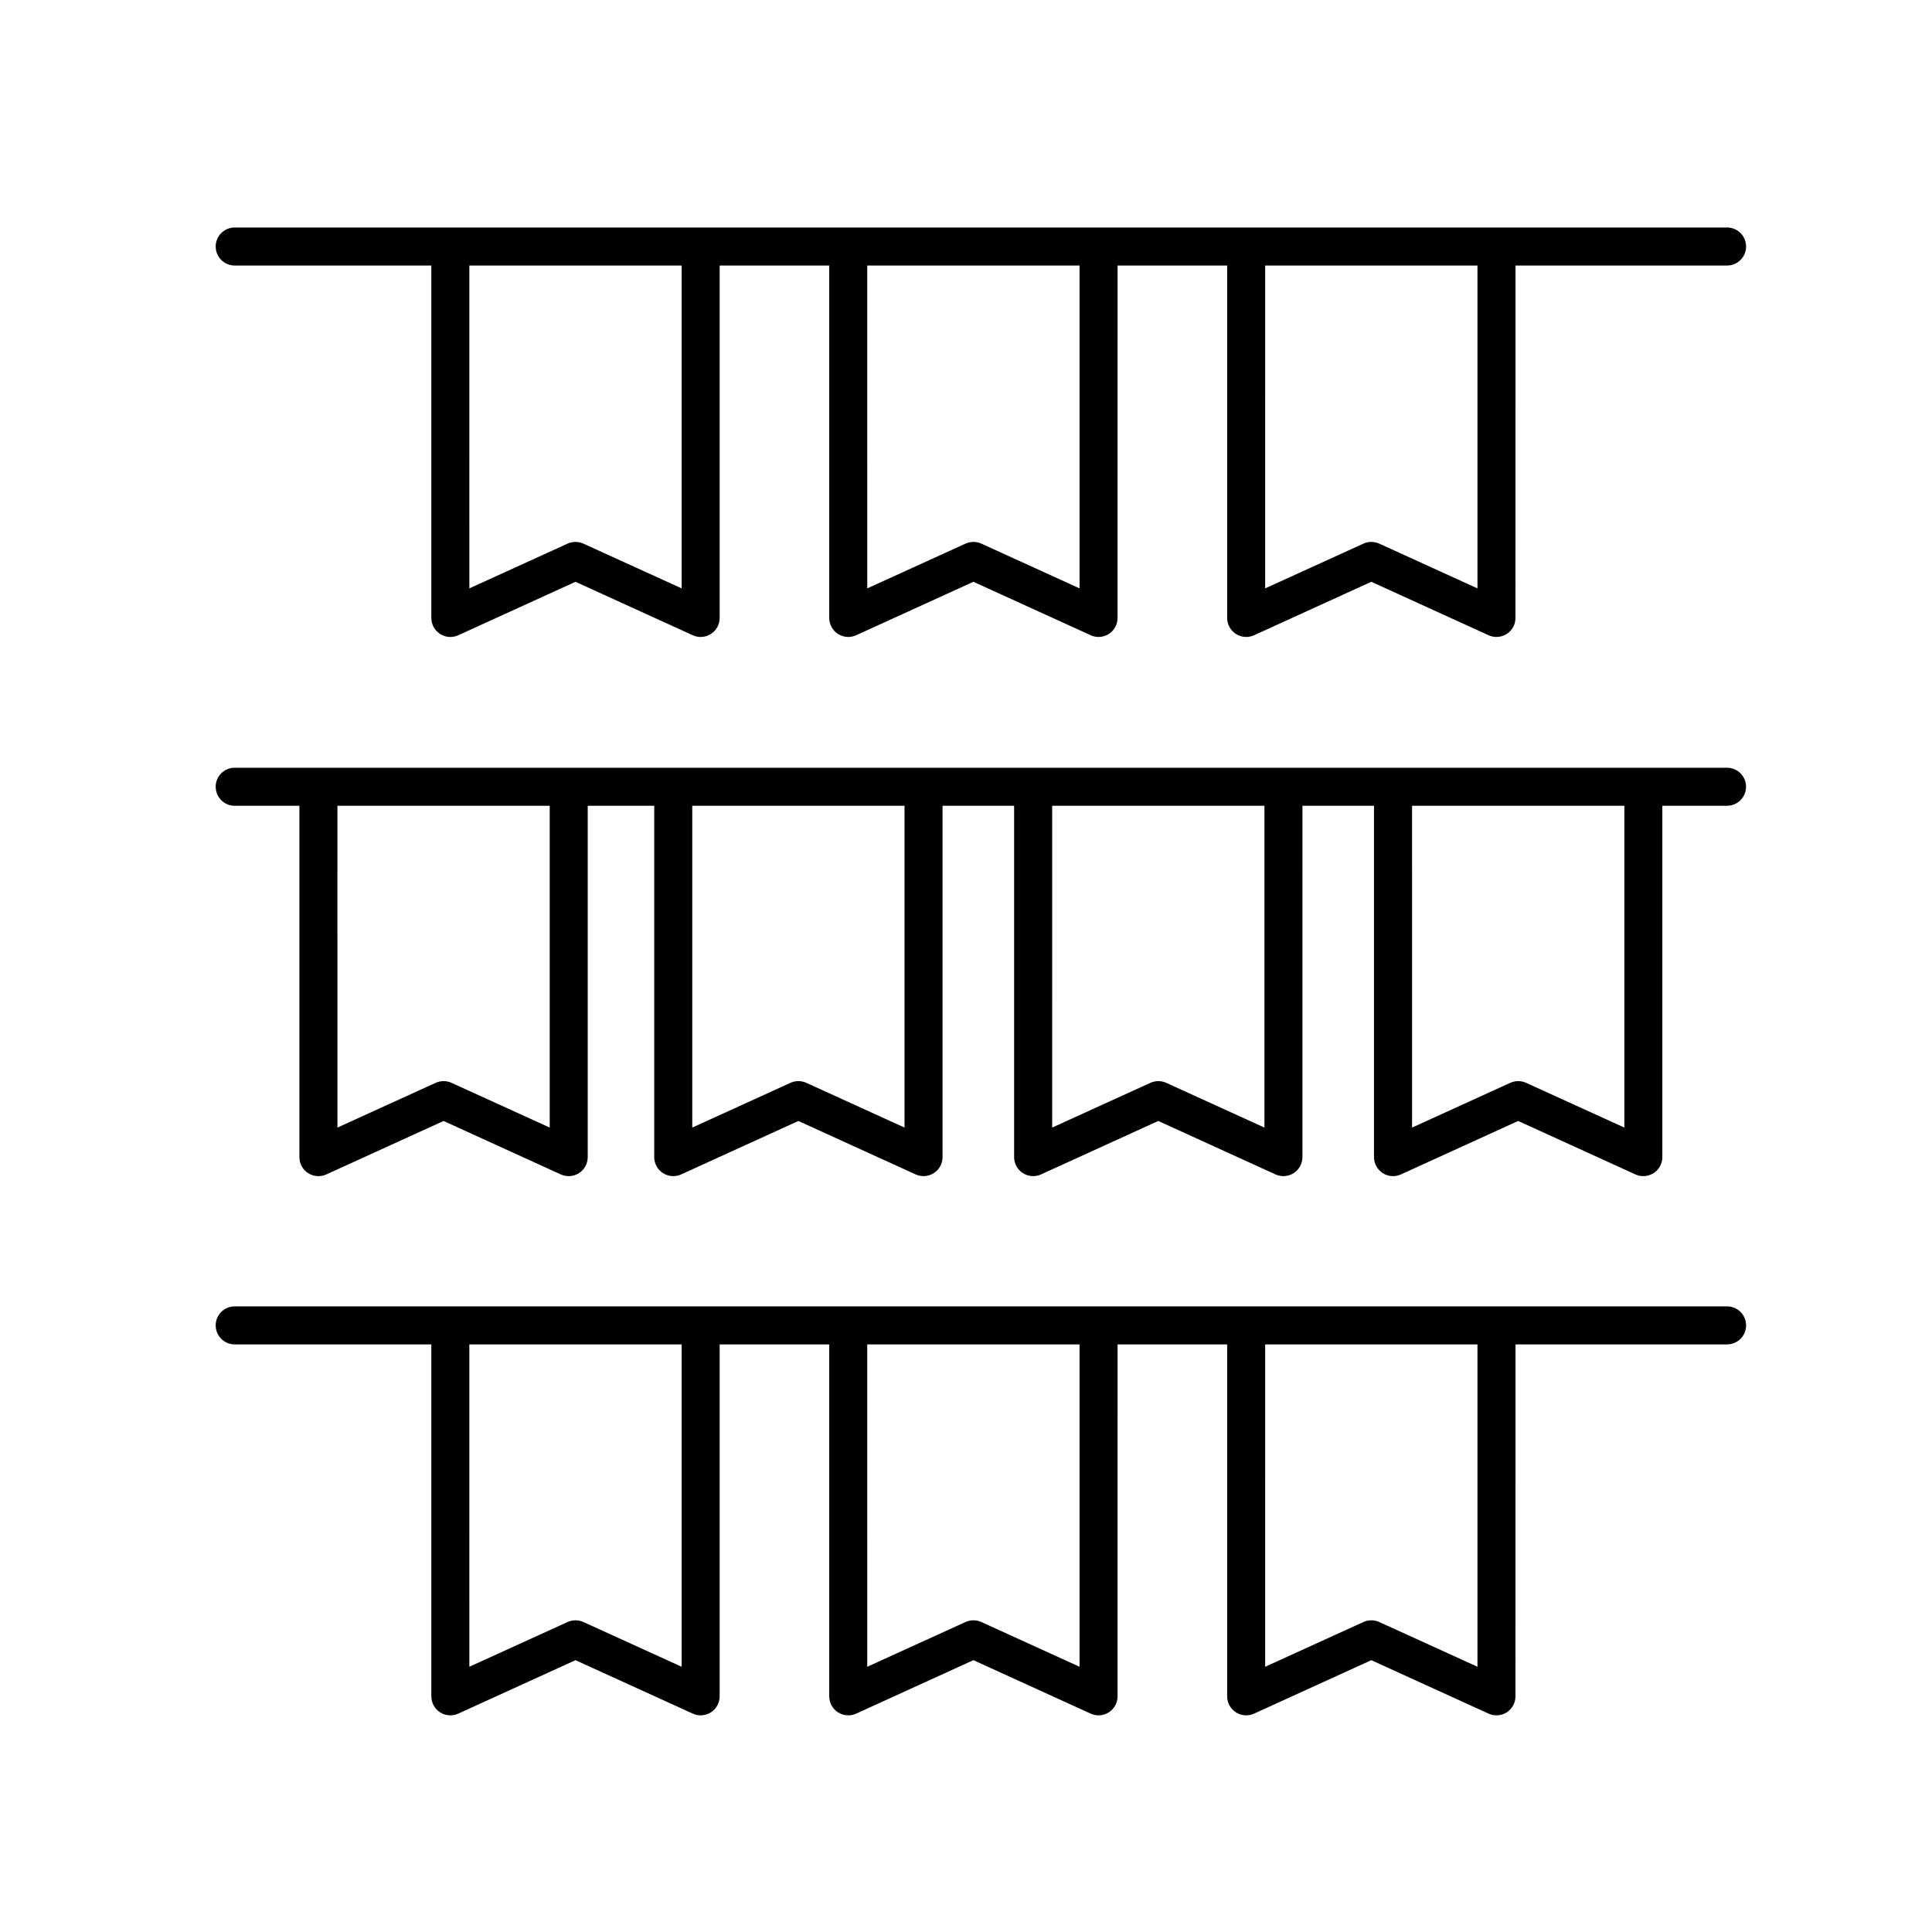
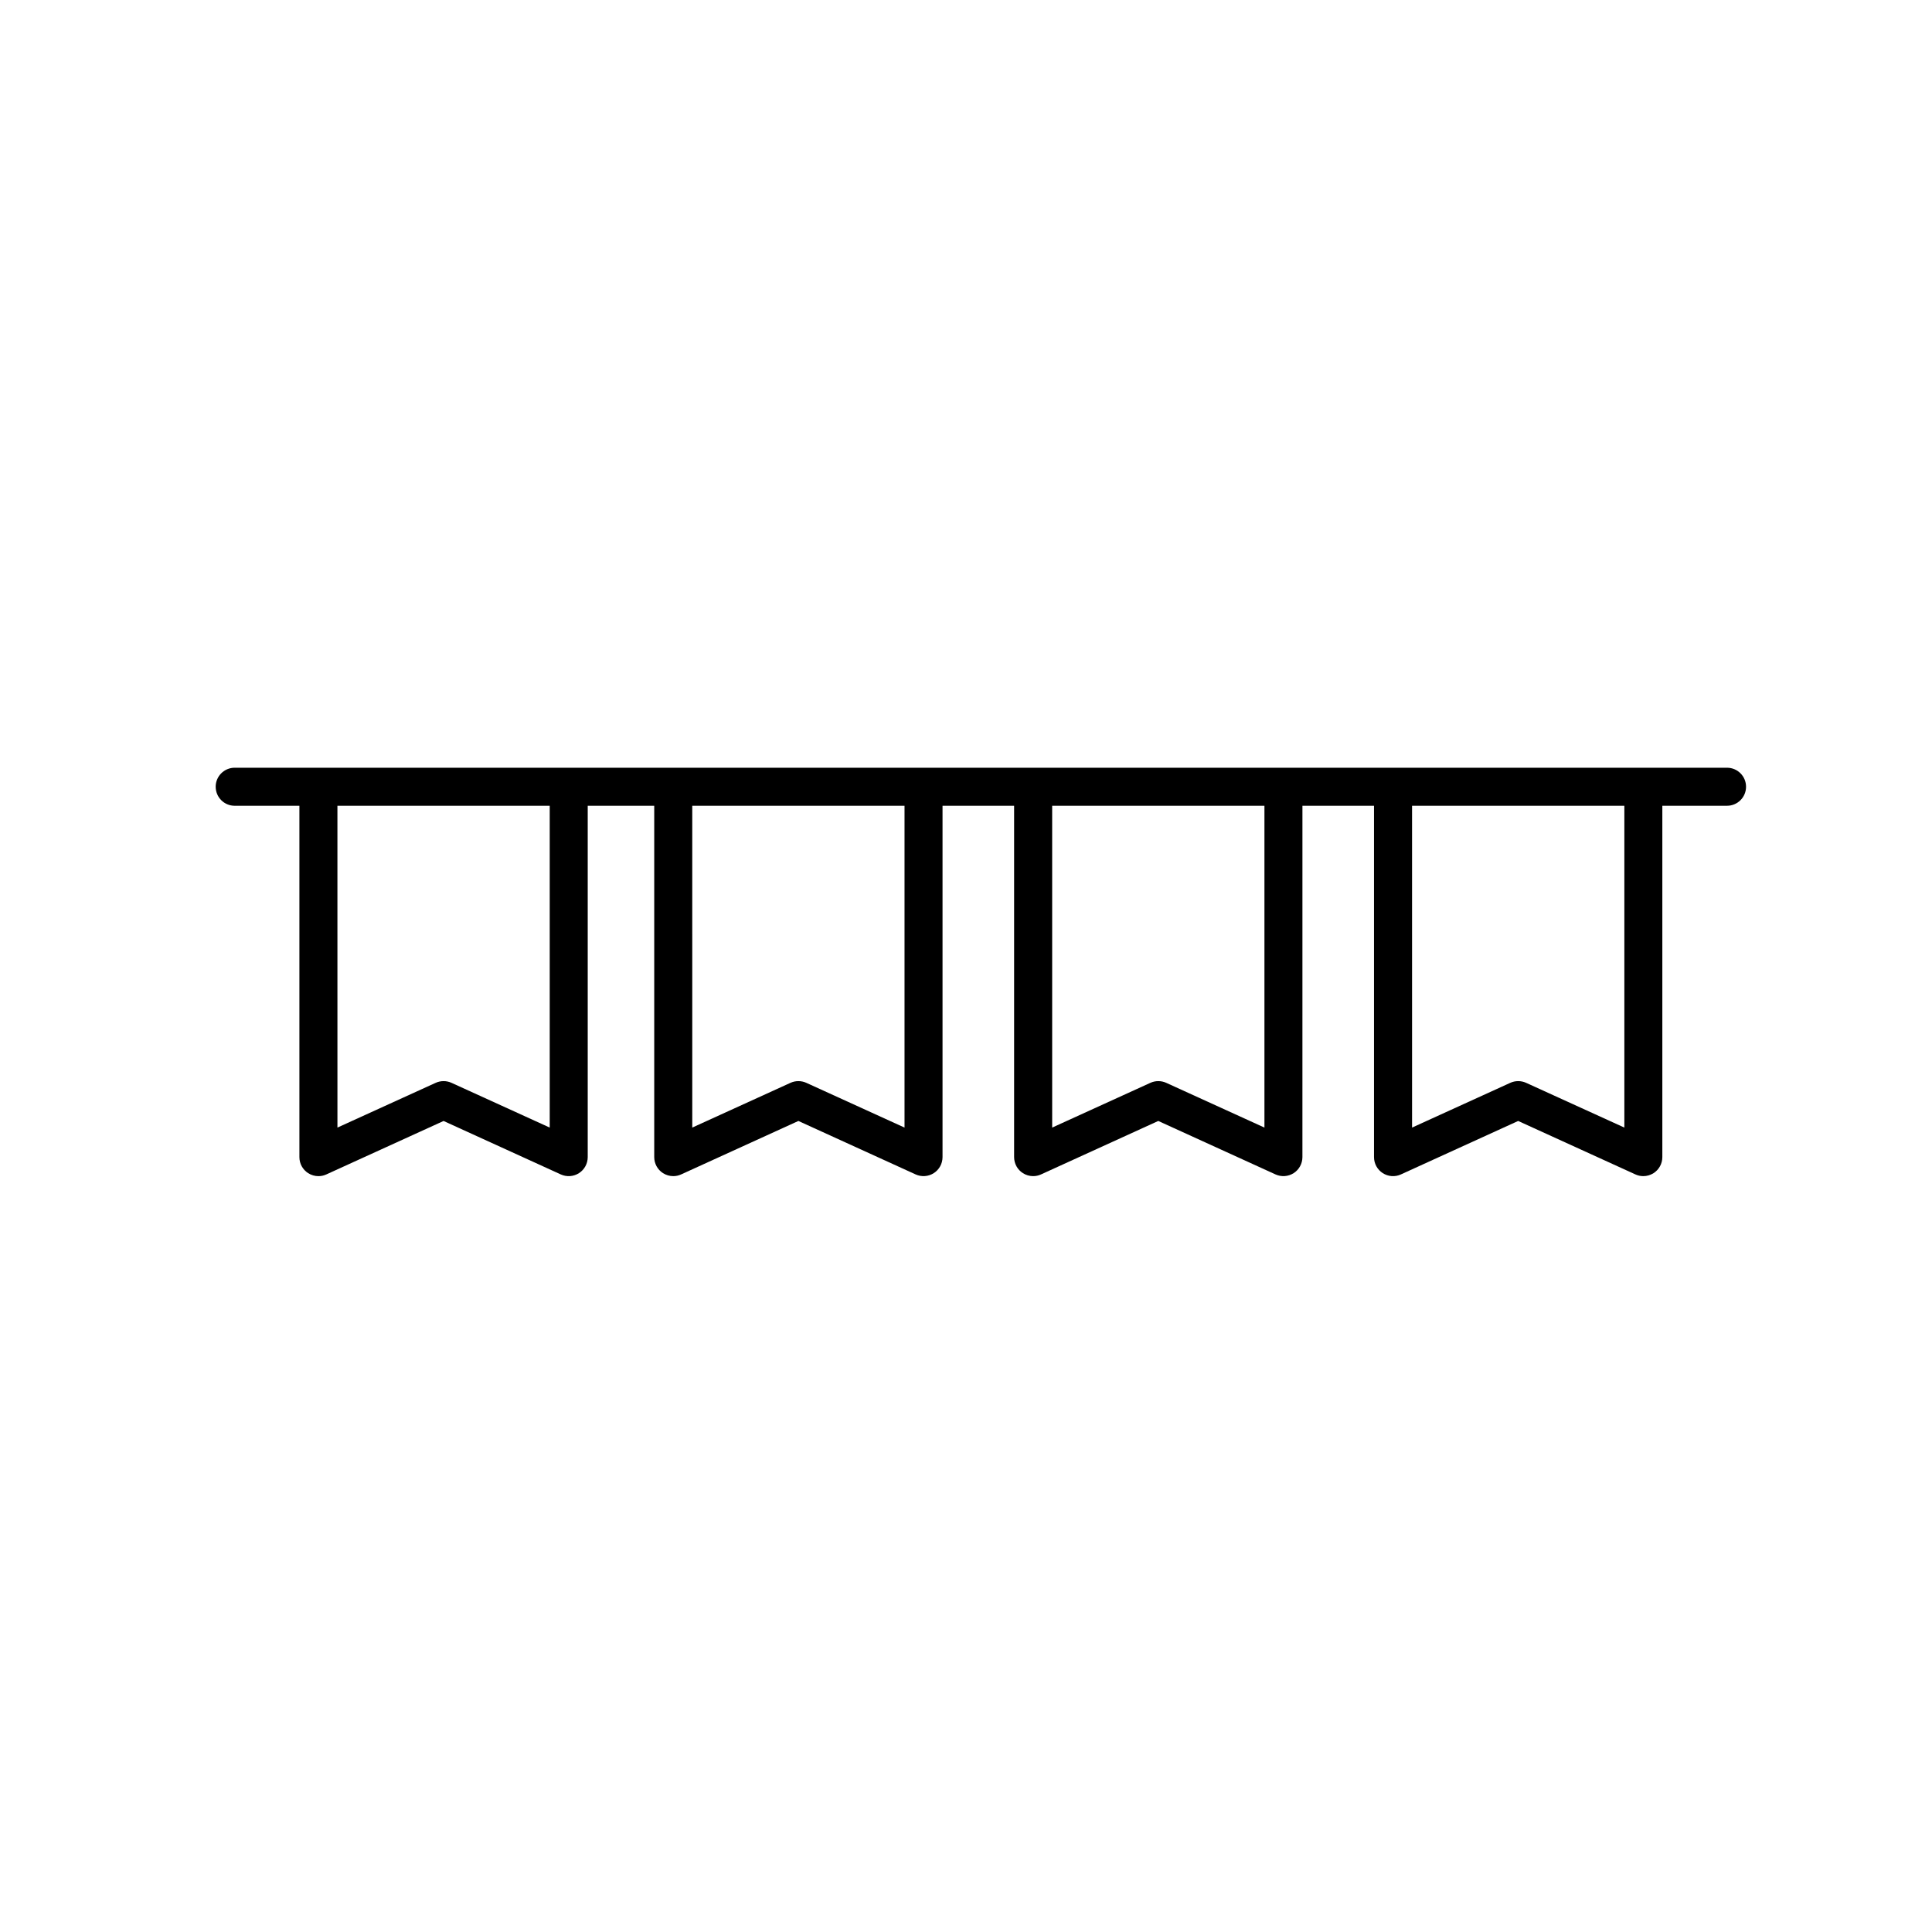
<svg xmlns="http://www.w3.org/2000/svg" fill="#000000" width="800px" height="800px" version="1.1" viewBox="144 144 512 512">
  <g>
-     <path d="m201.16 209.33c0 2.785 2.254 5.039 5.039 5.039h52.109v93.395c0 1.715 0.871 3.309 2.312 4.238 1.441 0.934 3.254 1.062 4.816 0.348l31.074-14.168 31.078 14.168c0.672 0.309 1.379 0.453 2.09 0.453 0.953 0 1.898-0.273 2.727-0.801 1.441-0.926 2.312-2.523 2.312-4.238v-93.398h29.039v93.395c0 1.715 0.871 3.309 2.312 4.238 0.828 0.527 1.777 0.801 2.727 0.801 0.711 0 1.422-0.145 2.09-0.453l31.078-14.168 31.074 14.168c1.57 0.711 3.375 0.574 4.816-0.348 1.441-0.922 2.312-2.523 2.312-4.238l0.004-93.395h29.039v93.395c0 1.715 0.871 3.309 2.312 4.238 0.828 0.527 1.777 0.801 2.727 0.801 0.711 0 1.422-0.145 2.09-0.453l31.078-14.168 31.074 14.168c1.566 0.711 3.375 0.574 4.816-0.348s2.312-2.523 2.312-4.238l0.004-93.395h56.07c2.785 0 5.039-2.254 5.039-5.039 0-2.785-2.254-5.039-5.039-5.039h-395.49c-2.793 0.004-5.043 2.262-5.043 5.043zm278.12 5.035h56.262v85.562l-26.035-11.863c-1.328-0.598-2.852-0.598-4.18 0l-26.043 11.863zm-105.45 0h56.262v85.562l-26.035-11.863c-1.328-0.598-2.852-0.598-4.18 0l-26.043 11.863zm-105.45 0h56.262v85.562l-26.043-11.863c-1.328-0.598-2.852-0.598-4.18 0l-26.035 11.863z" />
    <path d="m201.16 352.5c0 2.785 2.254 5.039 5.039 5.039h17.145v93.113c0 1.715 0.871 3.309 2.312 4.238 0.828 0.527 1.777 0.801 2.727 0.801 0.711 0 1.422-0.145 2.09-0.453l31.078-14.168 31.074 14.168c1.57 0.707 3.371 0.574 4.816-0.348 1.441-0.926 2.312-2.523 2.312-4.238v-93.117h17.625v93.113c0 1.715 0.871 3.309 2.312 4.238 0.828 0.527 1.777 0.801 2.727 0.801 0.711 0 1.422-0.145 2.09-0.453l31.074-14.168 31.074 14.168c1.566 0.707 3.375 0.574 4.816-0.348 1.441-0.922 2.312-2.523 2.312-4.238v-93.113h18.969v93.113c0 1.715 0.871 3.309 2.312 4.238 0.828 0.527 1.777 0.801 2.727 0.801 0.711 0 1.422-0.145 2.09-0.453l31.074-14.168 31.074 14.168c1.57 0.707 3.371 0.574 4.816-0.348 1.441-0.926 2.312-2.523 2.312-4.238l0.004-93.113h18.969v93.113c0 1.715 0.871 3.309 2.312 4.238 1.441 0.926 3.254 1.066 4.816 0.348l31.074-14.168 31.078 14.168c0.672 0.309 1.379 0.453 2.09 0.453 0.953 0 1.898-0.273 2.727-0.801 1.441-0.926 2.312-2.523 2.312-4.238v-93.113h17.145c2.785 0 5.039-2.254 5.039-5.039 0-2.785-2.254-5.039-5.039-5.039h-395.49c-2.785 0.004-5.035 2.262-5.035 5.043zm317.05 5.035h56.262v85.285l-26.043-11.863c-1.328-0.598-2.852-0.598-4.18 0l-26.035 11.863zm-95.375 0h56.254v85.285l-26.035-11.863c-1.328-0.598-2.852-0.598-4.18 0l-26.035 11.863zm-95.379 0h56.254v85.285l-26.035-11.863c-1.328-0.598-2.852-0.598-4.18 0l-26.035 11.863zm-94.035 0h56.262v85.285l-26.035-11.863c-1.328-0.598-2.852-0.598-4.18 0l-26.043 11.863z" />
-     <path d="m201.16 495.24c0 2.785 2.254 5.039 5.039 5.039h52.109v93.266c0 1.715 0.871 3.309 2.312 4.238 1.441 0.934 3.254 1.062 4.816 0.348l31.074-14.168 31.078 14.168c0.672 0.309 1.379 0.453 2.09 0.453 0.953 0 1.898-0.273 2.727-0.801 1.441-0.926 2.312-2.523 2.312-4.238v-93.266h29.039v93.266c0 1.715 0.871 3.309 2.312 4.238 0.828 0.527 1.777 0.801 2.727 0.801 0.711 0 1.422-0.145 2.09-0.453l31.078-14.168 31.074 14.168c1.57 0.711 3.375 0.578 4.816-0.348 1.441-0.926 2.312-2.523 2.312-4.238l0.004-93.266h29.039v93.266c0 1.715 0.871 3.309 2.312 4.238 0.828 0.527 1.777 0.801 2.727 0.801 0.711 0 1.422-0.145 2.09-0.453l31.078-14.168 31.074 14.168c1.566 0.711 3.375 0.578 4.816-0.348s2.312-2.523 2.312-4.238l0.004-93.266h56.07c2.785 0 5.039-2.254 5.039-5.039 0-2.785-2.254-5.039-5.039-5.039h-395.49c-2.793 0-5.043 2.258-5.043 5.039zm278.12 5.039h56.262v85.43l-26.035-11.863c-1.328-0.598-2.852-0.598-4.18 0l-26.043 11.863zm-105.45 0h56.262v85.43l-26.035-11.863c-1.328-0.598-2.852-0.598-4.18 0l-26.043 11.863zm-105.45 0h56.262v85.43l-26.043-11.863c-1.328-0.598-2.852-0.598-4.18 0l-26.035 11.863z" />
  </g>
</svg>